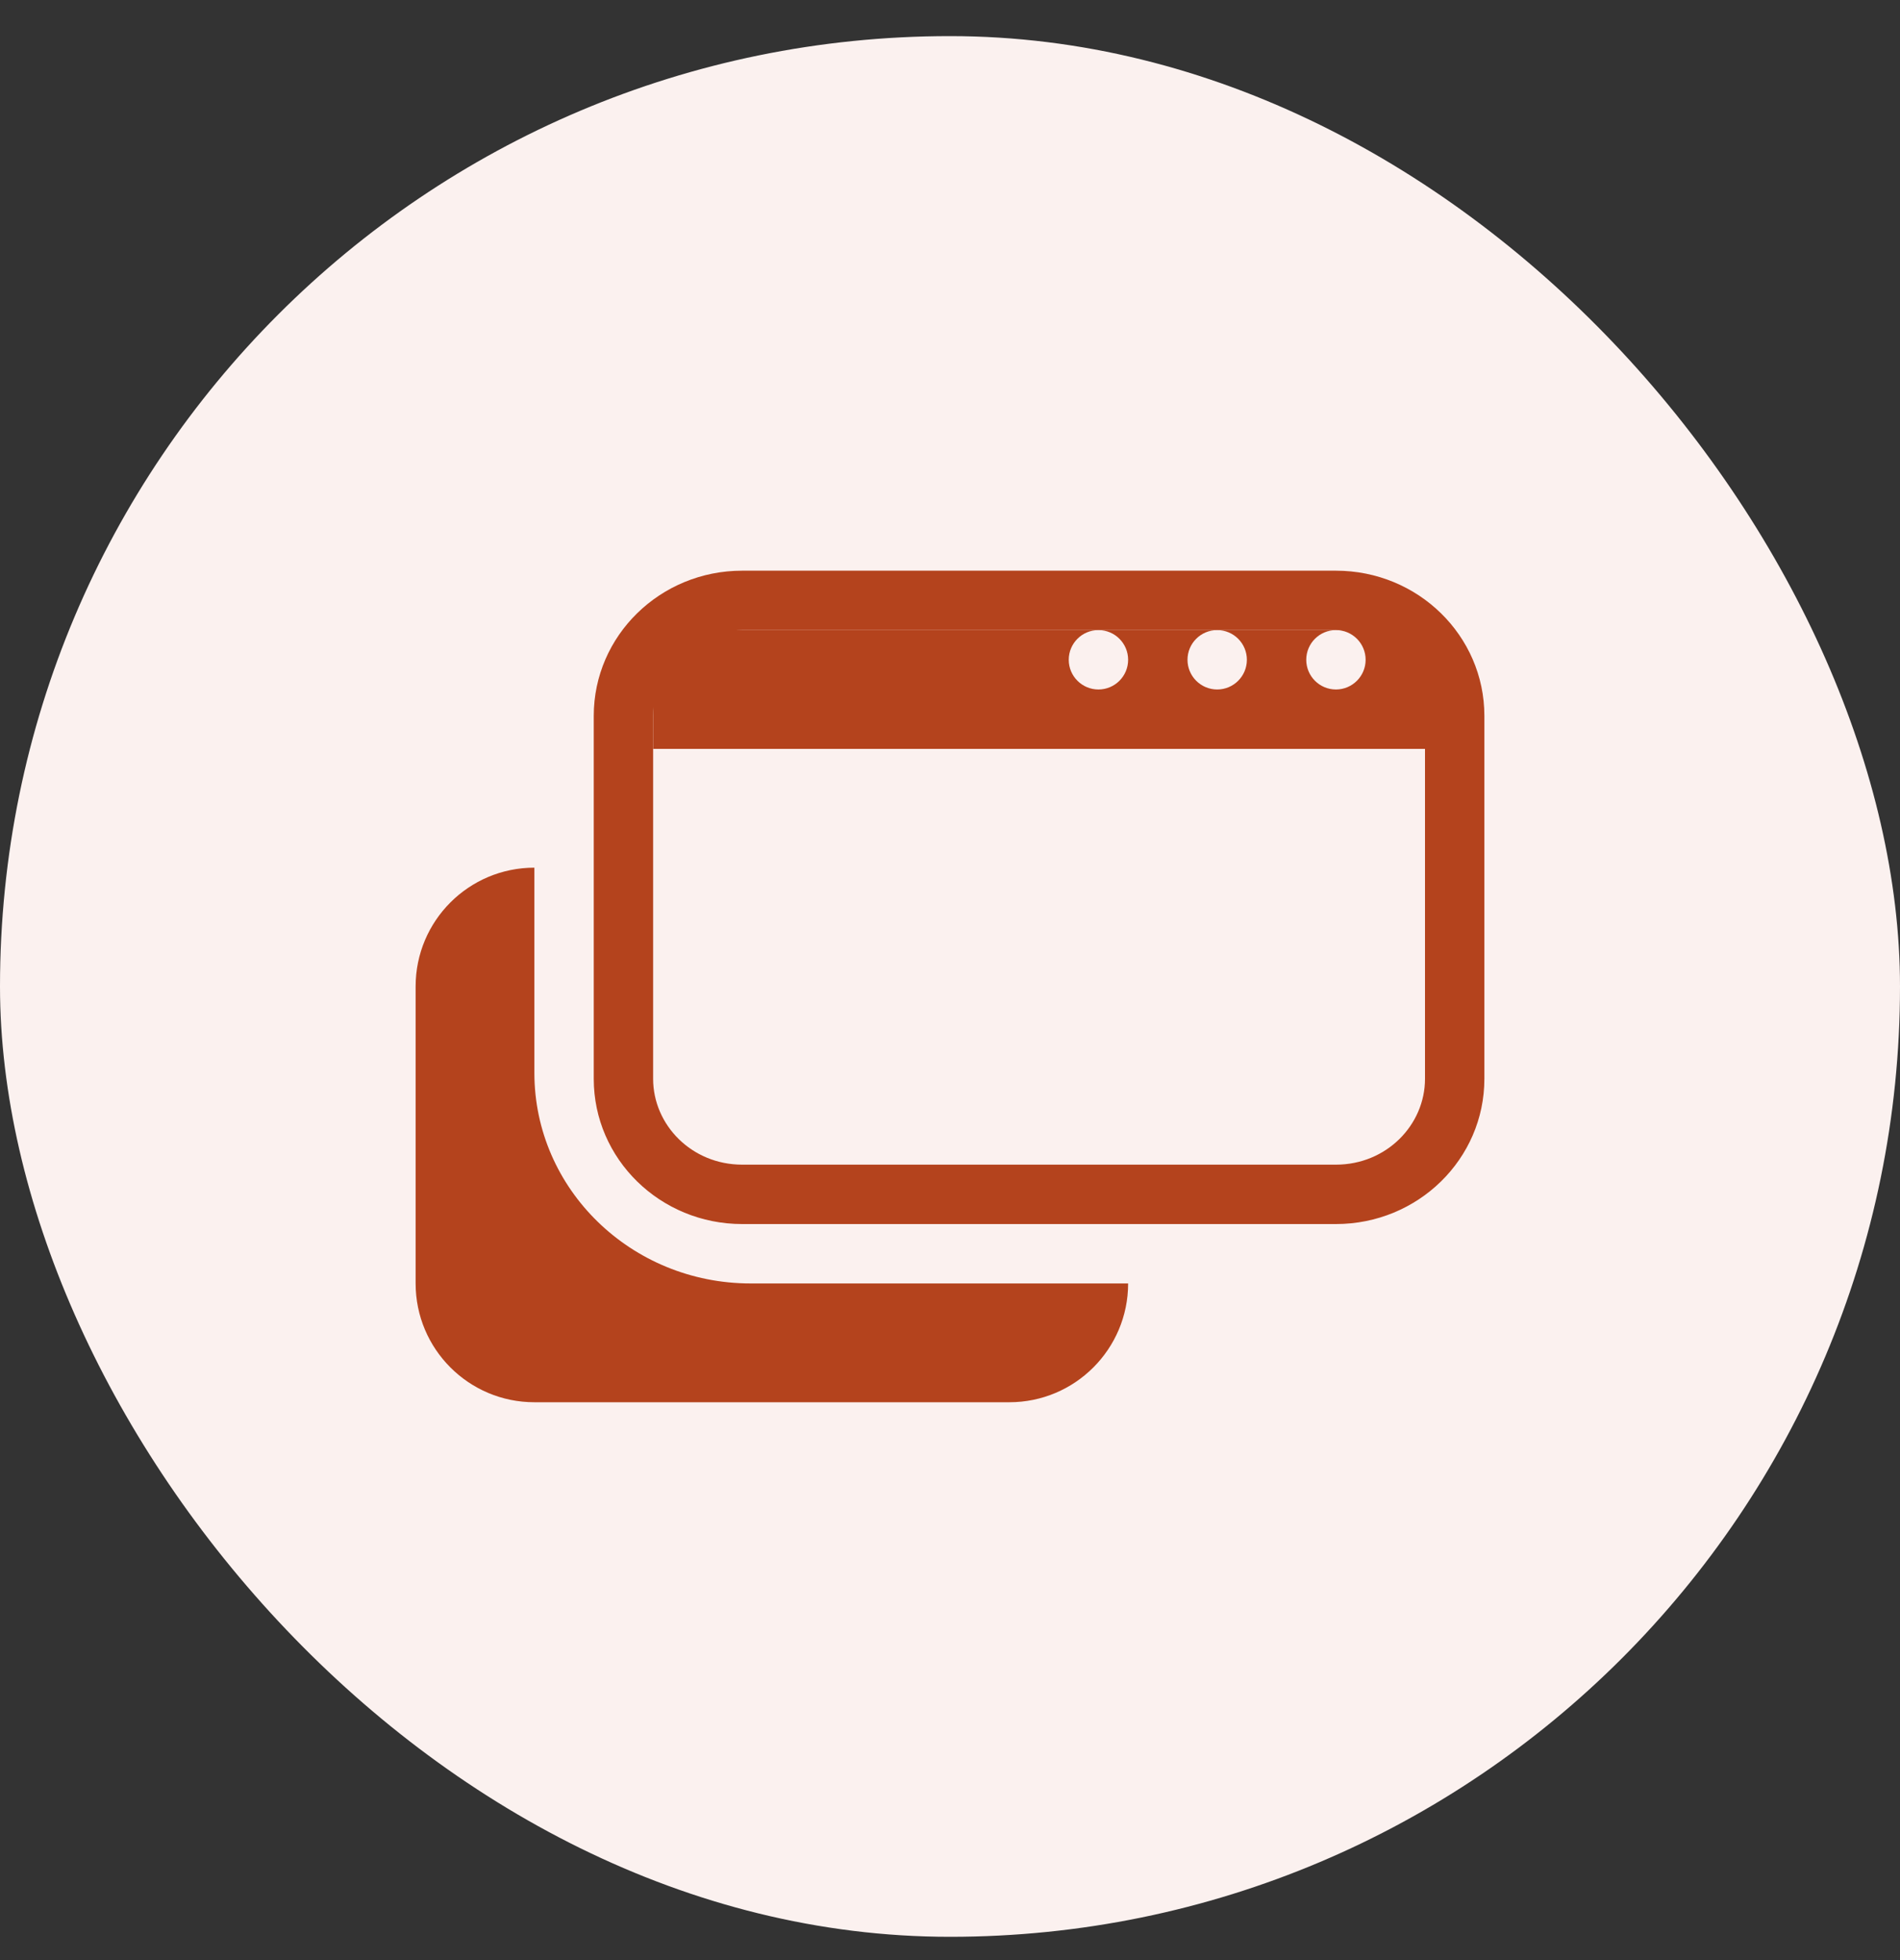
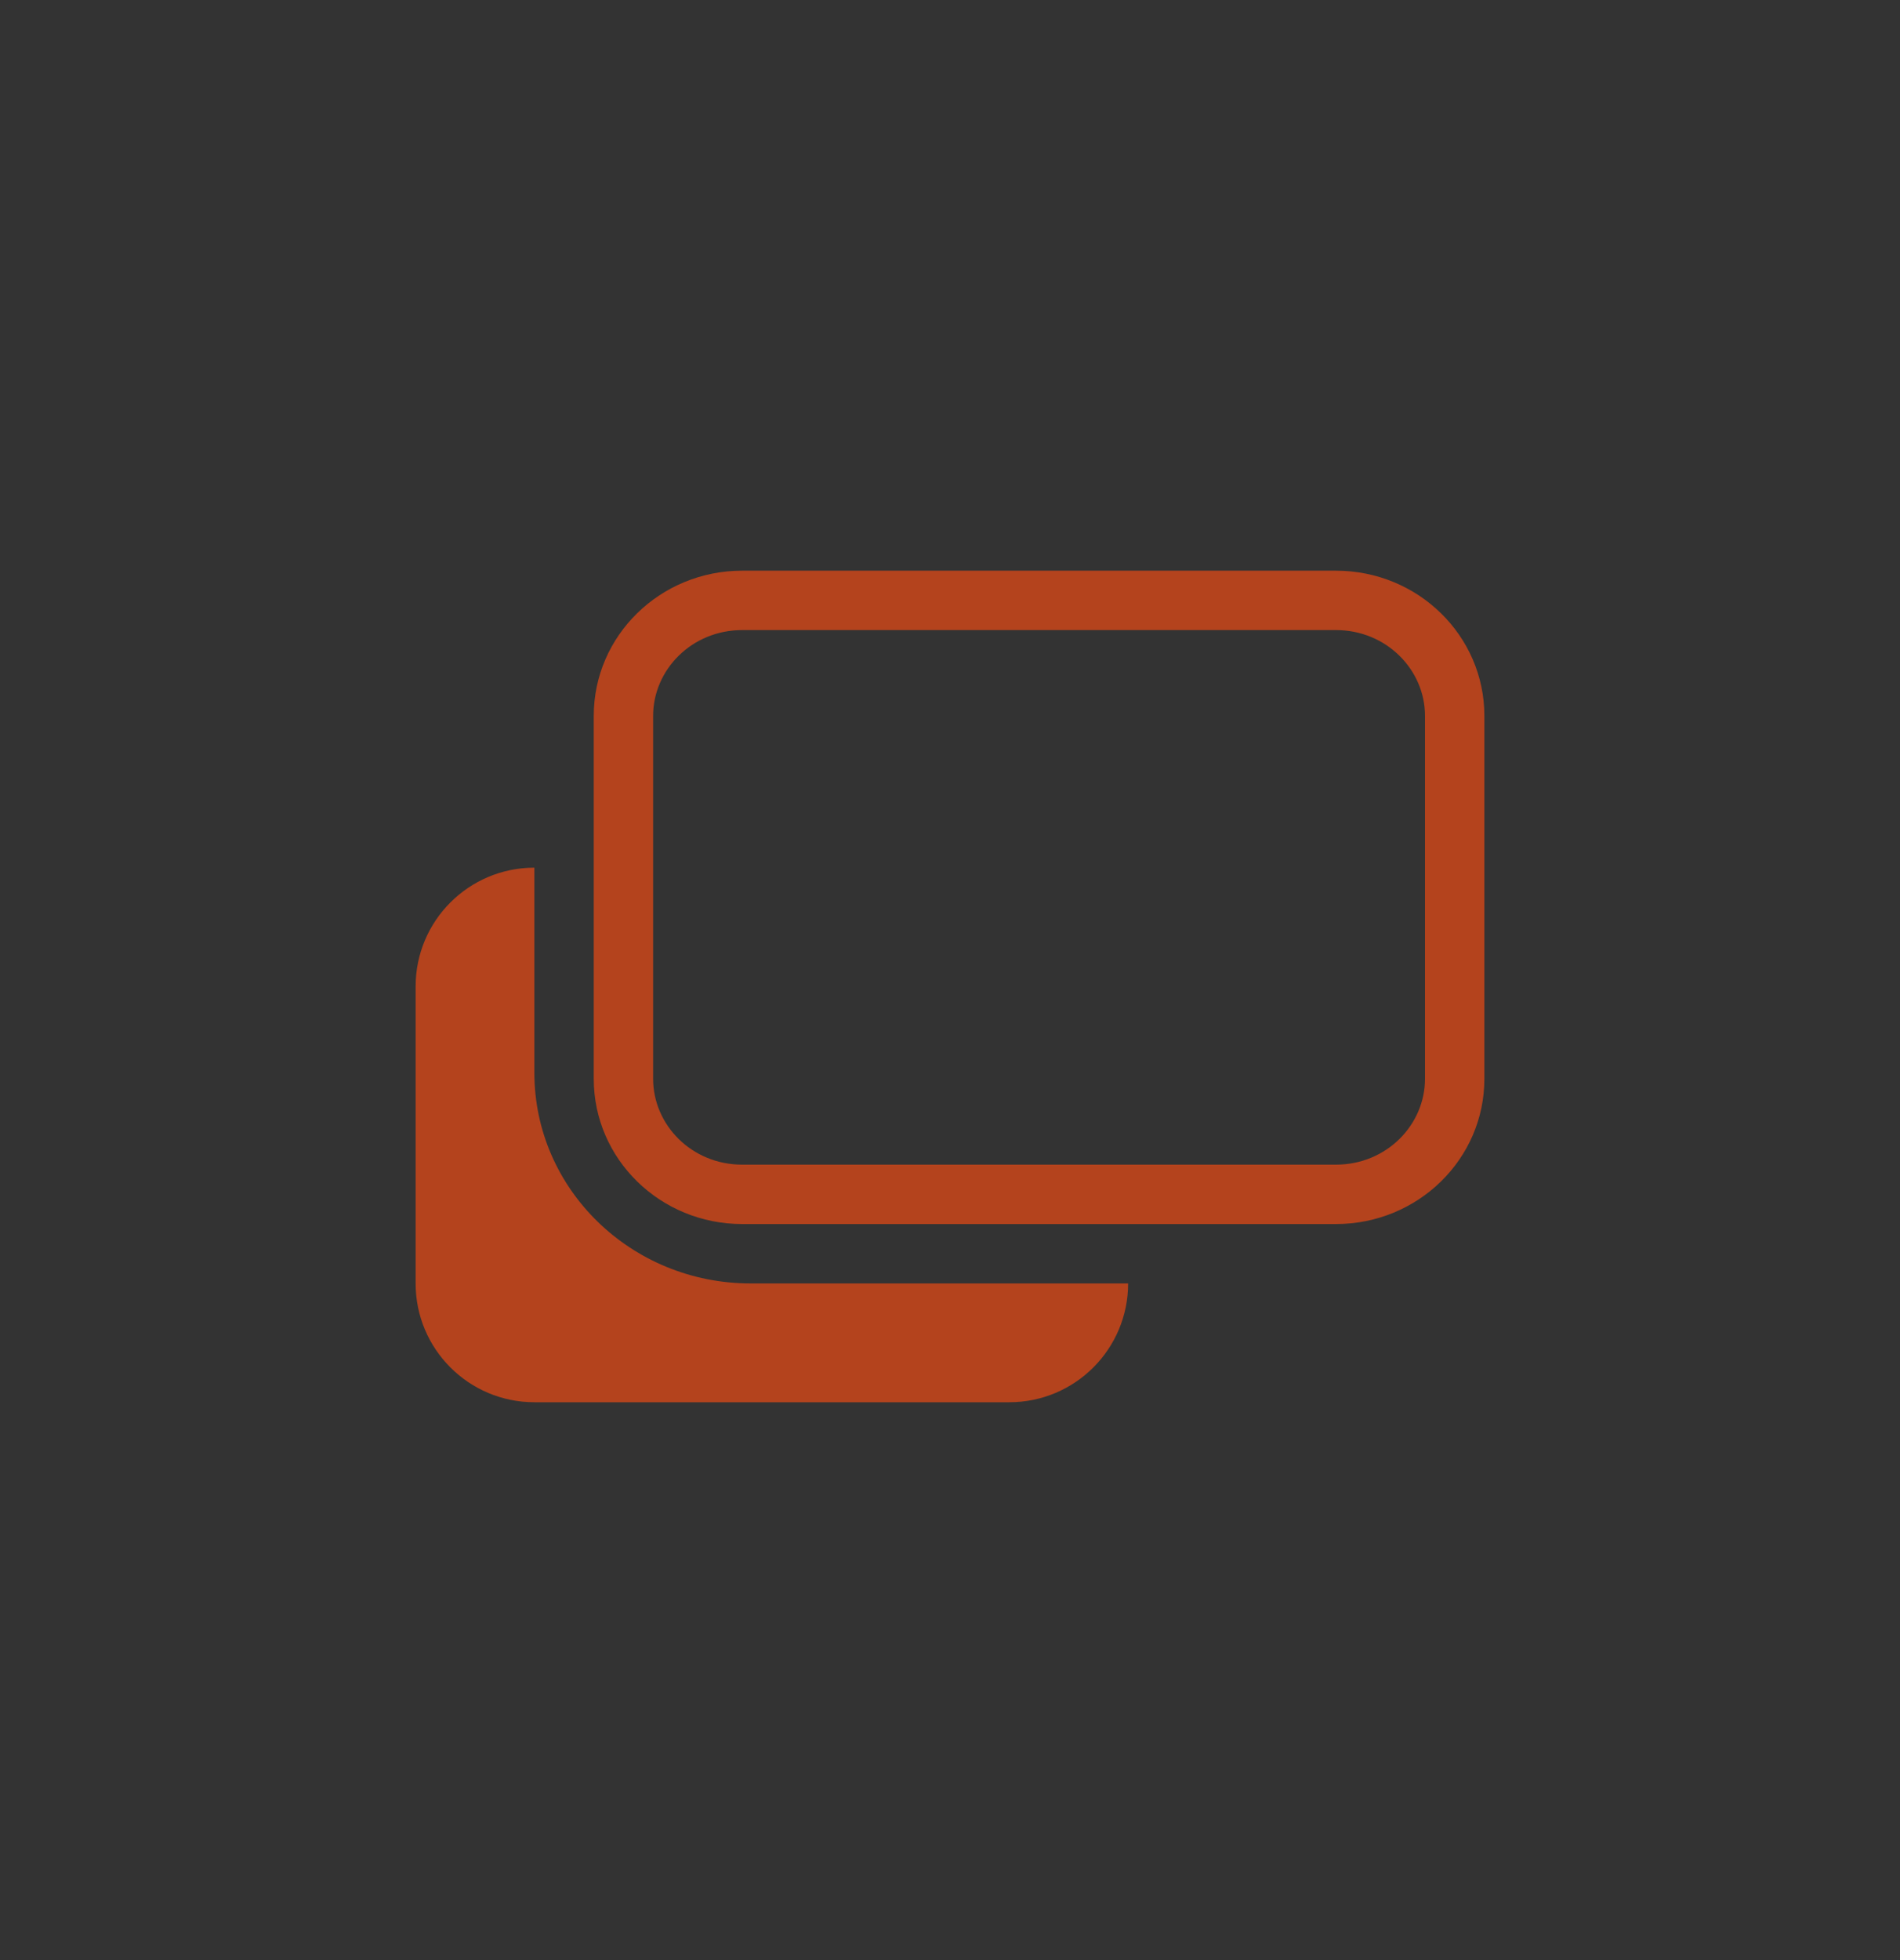
<svg xmlns="http://www.w3.org/2000/svg" width="32" height="33" viewBox="0 0 32 33" fill="none">
  <rect x="0" y="0" width="32" height="33" fill="#333333" stroke="none" />
-   <rect y="0.608" width="32" height="32" rx="16" fill="#FBF1EF" />
  <path fill-rule="evenodd" clip-rule="evenodd" d="M19 21.608C19 22.712 18.105 23.608 17 23.608L9 23.608C7.895 23.608 7 22.712 7 21.608V16.608C7 15.503 7.895 14.608 9 14.608L9 18.062C9 20.021 10.631 21.608 12.643 21.608L19 21.608ZM22.5 19.608H12.5C11.65 19.608 11 18.94 11 18.163L11 12.052C11 11.276 11.65 10.608 12.5 10.608L22.5 10.608C23.35 10.608 24 11.276 24 12.052V18.163C24 18.94 23.35 19.608 22.5 19.608ZM25 18.163C25 19.514 23.881 20.608 22.5 20.608H12.5C11.119 20.608 10 19.514 10 18.163L10 12.052C10 10.702 11.119 9.608 12.5 9.608L22.5 9.608C23.881 9.608 25 10.702 25 12.052V18.163Z" fill="#B4431D" />
-   <path fill-rule="evenodd" clip-rule="evenodd" d="M22.5 10.608H20.5H18.5H11V12.608H24V10.608H22.5ZM22.5 10.608C22.776 10.608 23 10.832 23 11.108C23 11.384 22.776 11.608 22.5 11.608C22.224 11.608 22 11.384 22 11.108C22 10.832 22.224 10.608 22.5 10.608ZM18.5 10.608C18.776 10.608 19 10.832 19 11.108C19 11.384 18.776 11.608 18.5 11.608C18.224 11.608 18 11.384 18 11.108C18 10.832 18.224 10.608 18.5 10.608ZM20.5 10.608C20.224 10.608 20 10.832 20 11.108C20 11.384 20.224 11.608 20.5 11.608C20.776 11.608 21 11.384 21 11.108C21 10.832 20.776 10.608 20.5 10.608Z" fill="#B4431D" />
</svg>